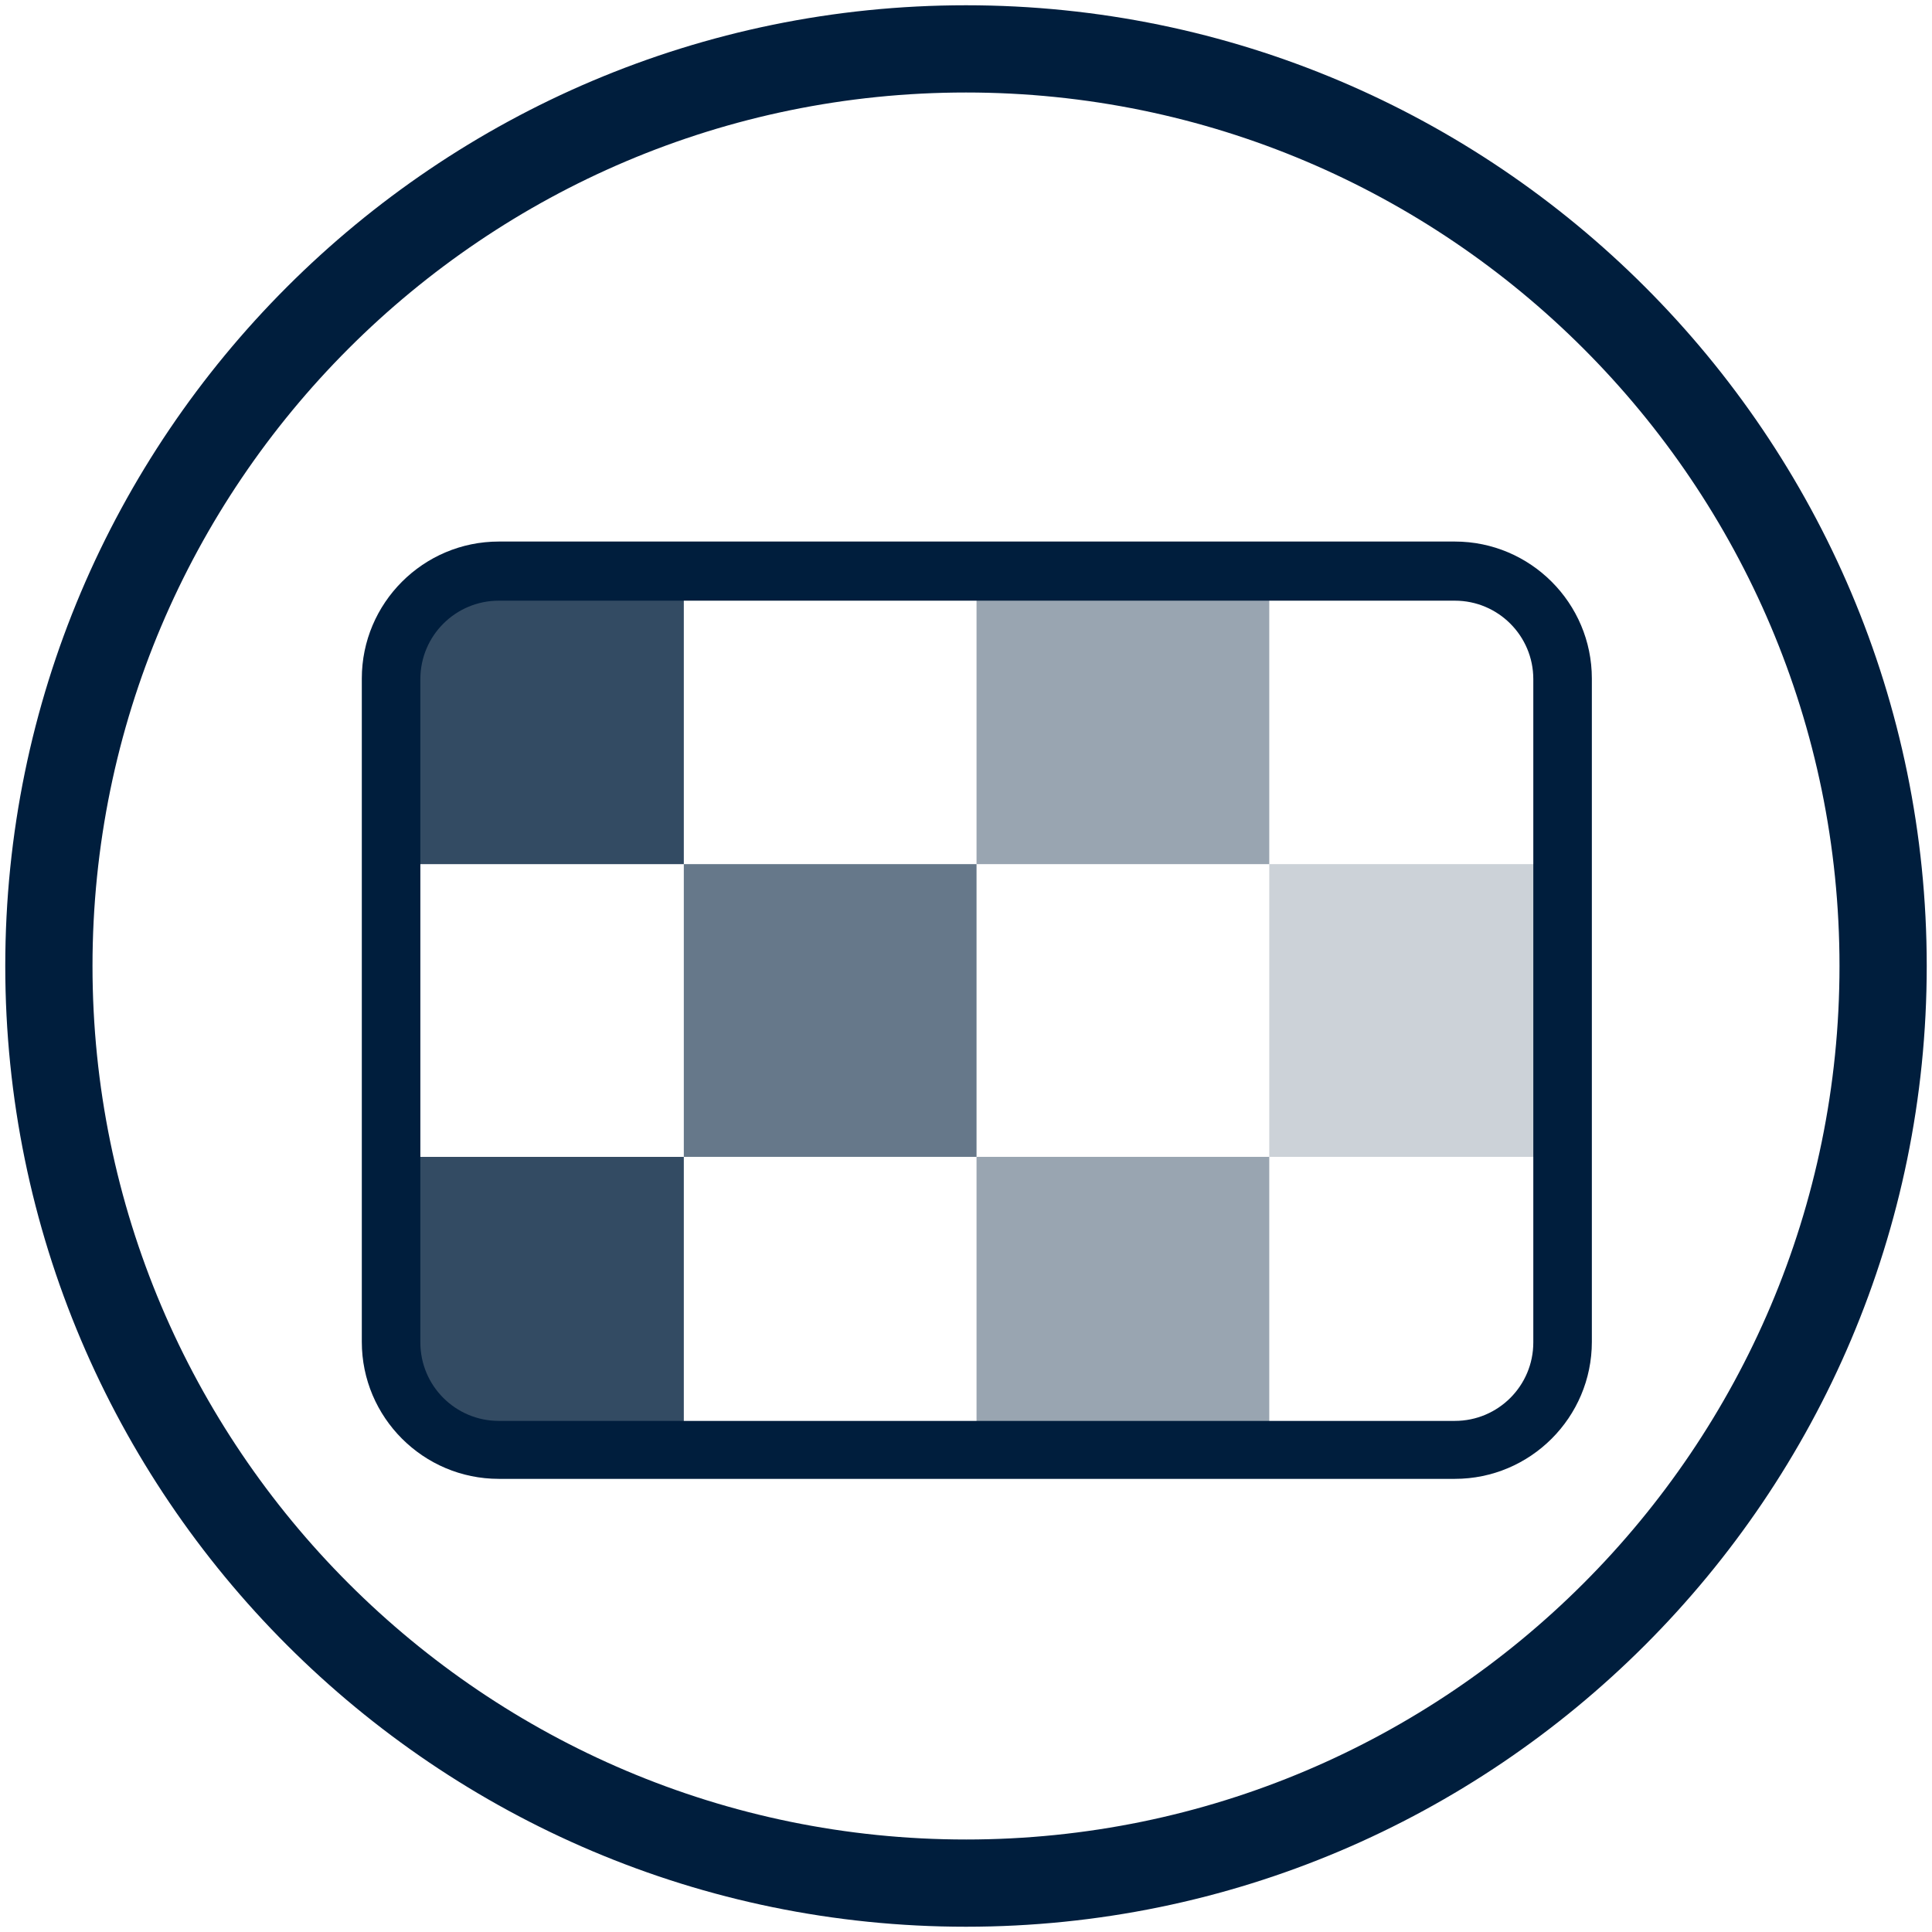
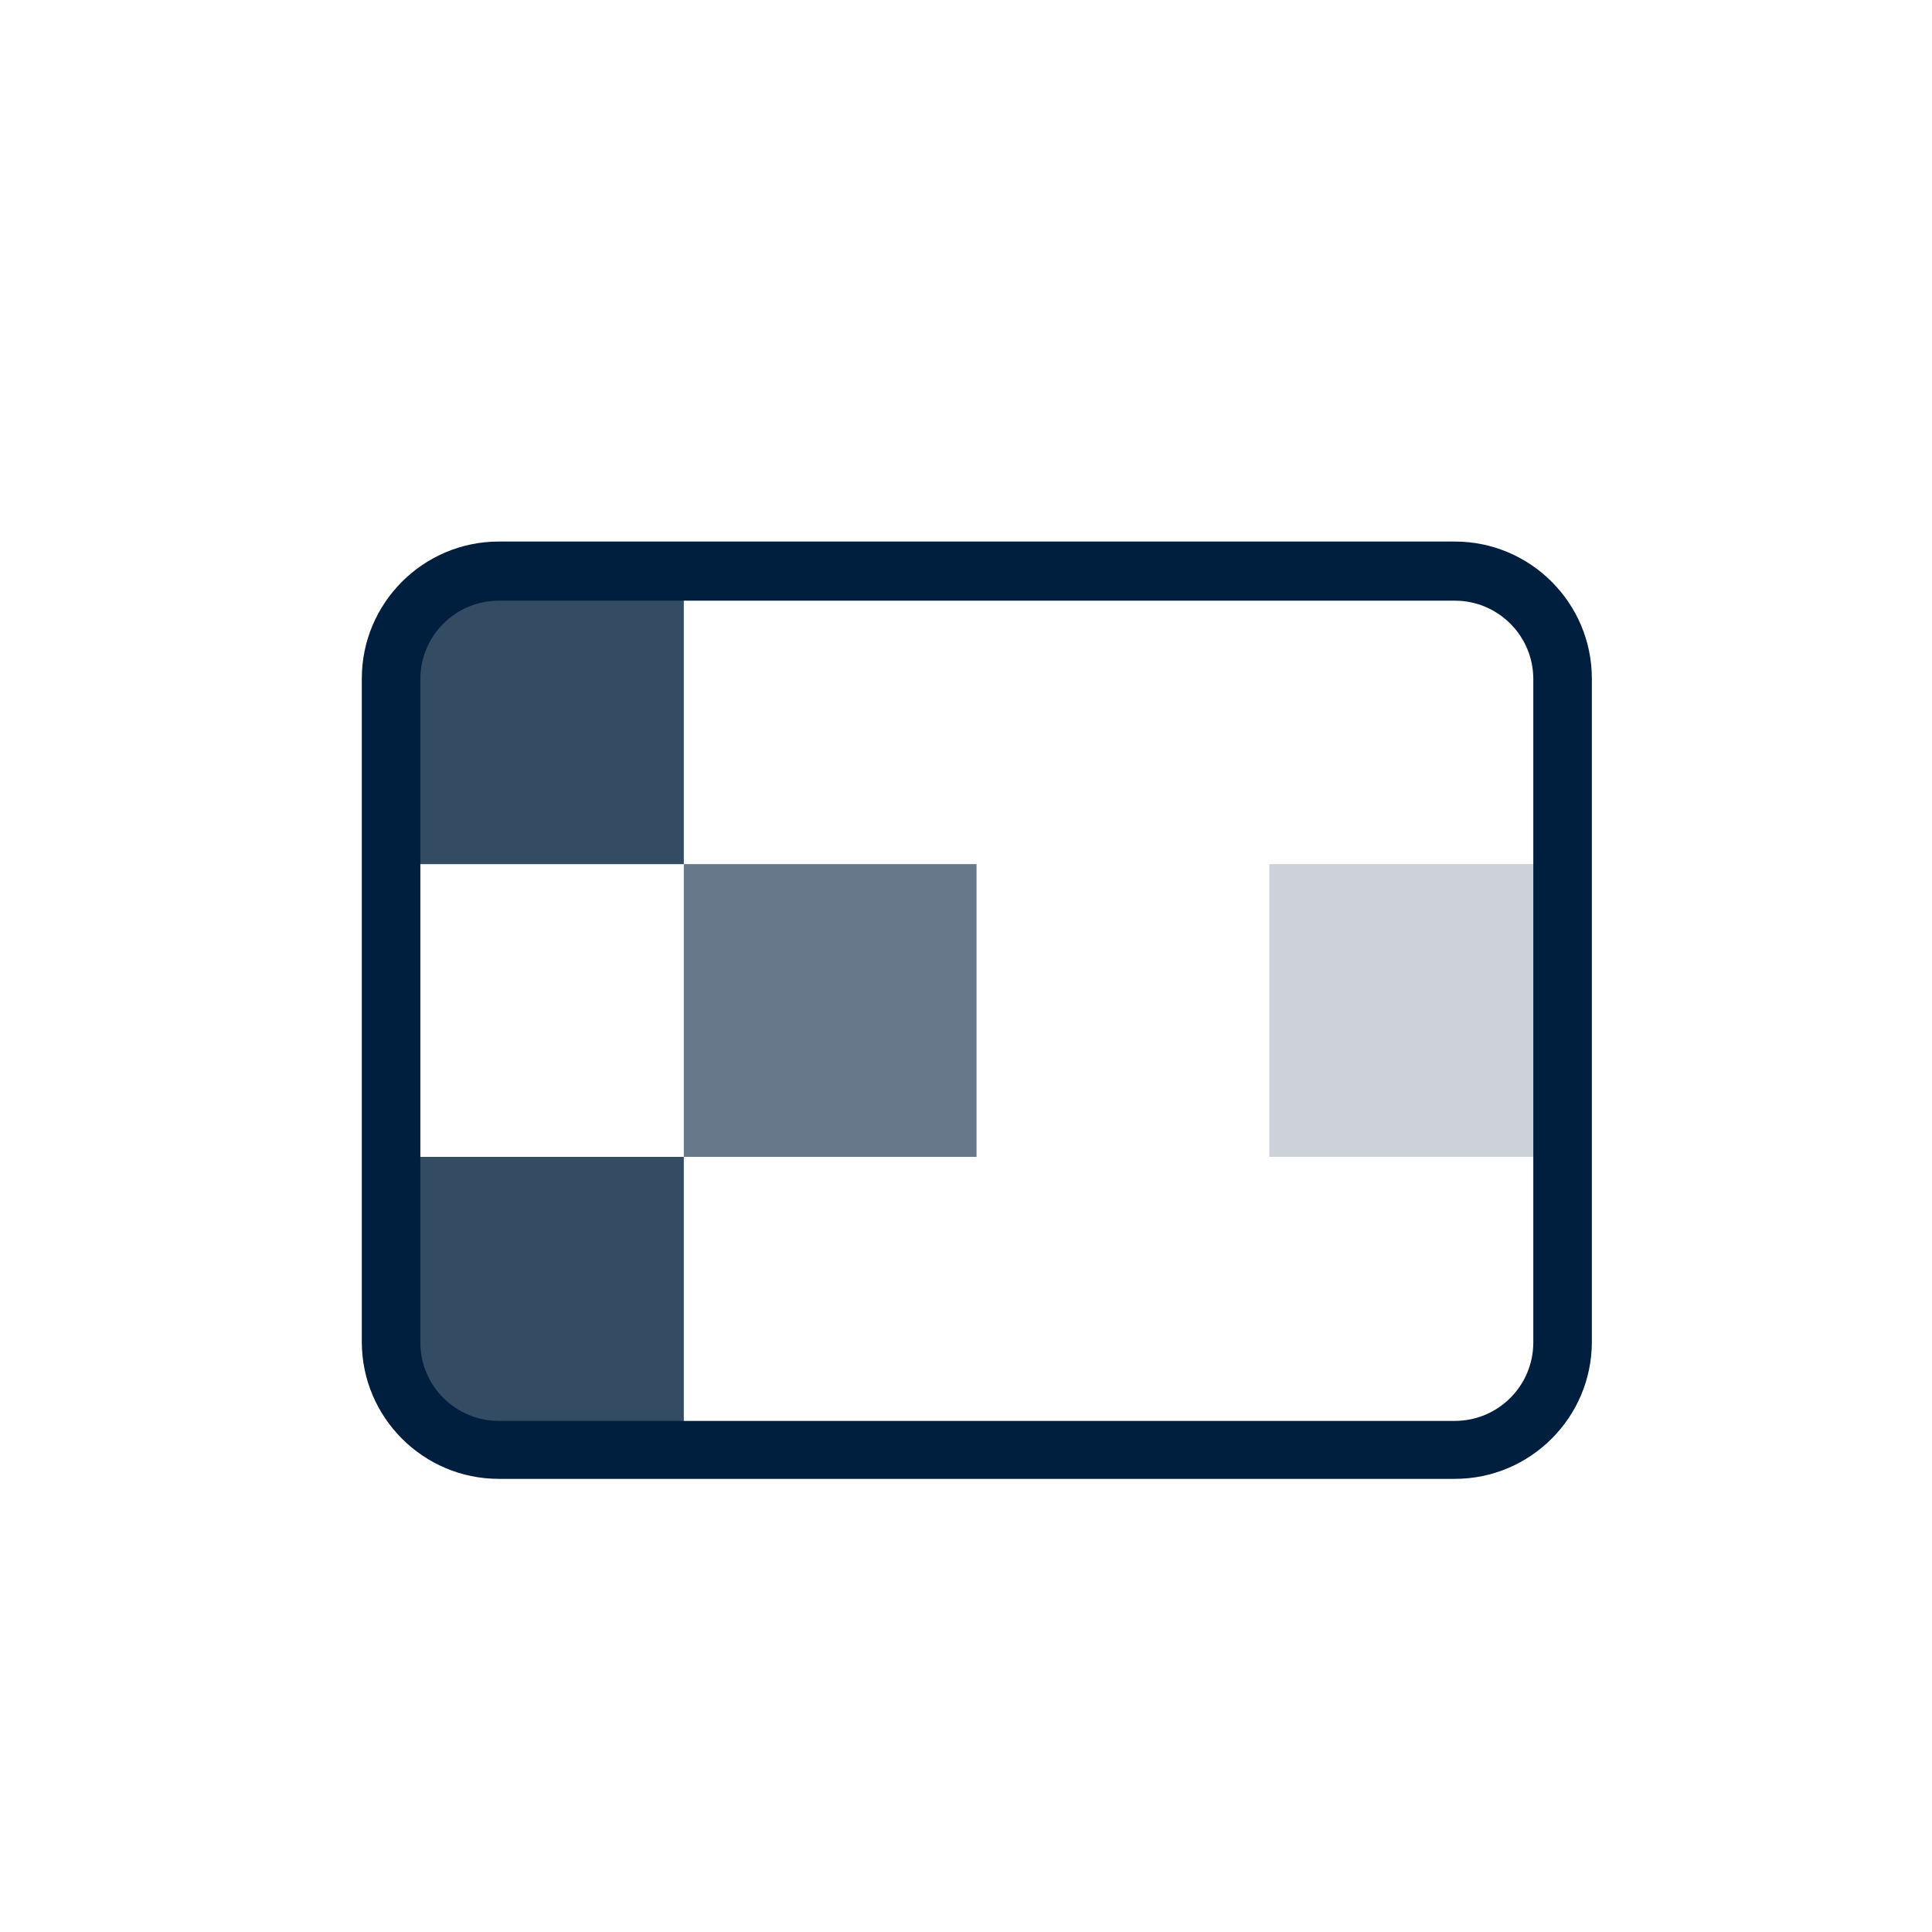
<svg xmlns="http://www.w3.org/2000/svg" id="_图层_1" data-name="图层 1" viewBox="0 0 33 33">
  <defs>
    <style> .cls-1 { opacity: .4; } .cls-1, .cls-2, .cls-3, .cls-4, .cls-5 { fill: #001e3d; } .cls-2 { opacity: .2; } .cls-3 { opacity: .8; } .cls-4 { opacity: .6; } </style>
  </defs>
-   <path class="cls-5" d="m16.5.09C7.45.09.09,7.45.09,16.5s7.36,16.41,16.41,16.41,16.41-7.36,16.41-16.41S25.55.09,16.5.09Zm0,31.33c-8.23,0-14.92-6.69-14.92-14.92S8.27,1.58,16.5,1.58s14.92,6.69,14.92,14.92-6.69,14.92-14.92,14.92Z" />
  <g>
    <g>
      <path class="cls-3" d="m6.68,23.37v-3.61h5v5h-3.61c-.77,0-1.39-.62-1.39-1.39Zm0-8.61v-3.61c0-.77.62-1.39,1.39-1.39h3.61v5h-5Z" />
      <path class="cls-4" d="m11.68,19.76v-5h5v5h-5Z" />
-       <path class="cls-1" d="m16.68,24.76v-5h5v5h-5Zm0-10v-5h5v5h-5Z" />
      <path class="cls-2" d="m21.68,19.76v-5h5v5h-5Z" />
    </g>
    <path class="cls-5" d="m24.84,25.26H8.52c-1.29,0-2.34-1.05-2.34-2.34v-11.33c0-1.29,1.05-2.34,2.34-2.34h16.33c1.29,0,2.34,1.05,2.34,2.34v11.33c0,1.29-1.05,2.34-2.34,2.34ZM8.52,10.26c-.74,0-1.34.6-1.34,1.34v11.33c0,.74.6,1.34,1.34,1.34h16.33c.74,0,1.34-.6,1.34-1.34v-11.33c0-.74-.6-1.34-1.34-1.34H8.52Z" />
  </g>
</svg>